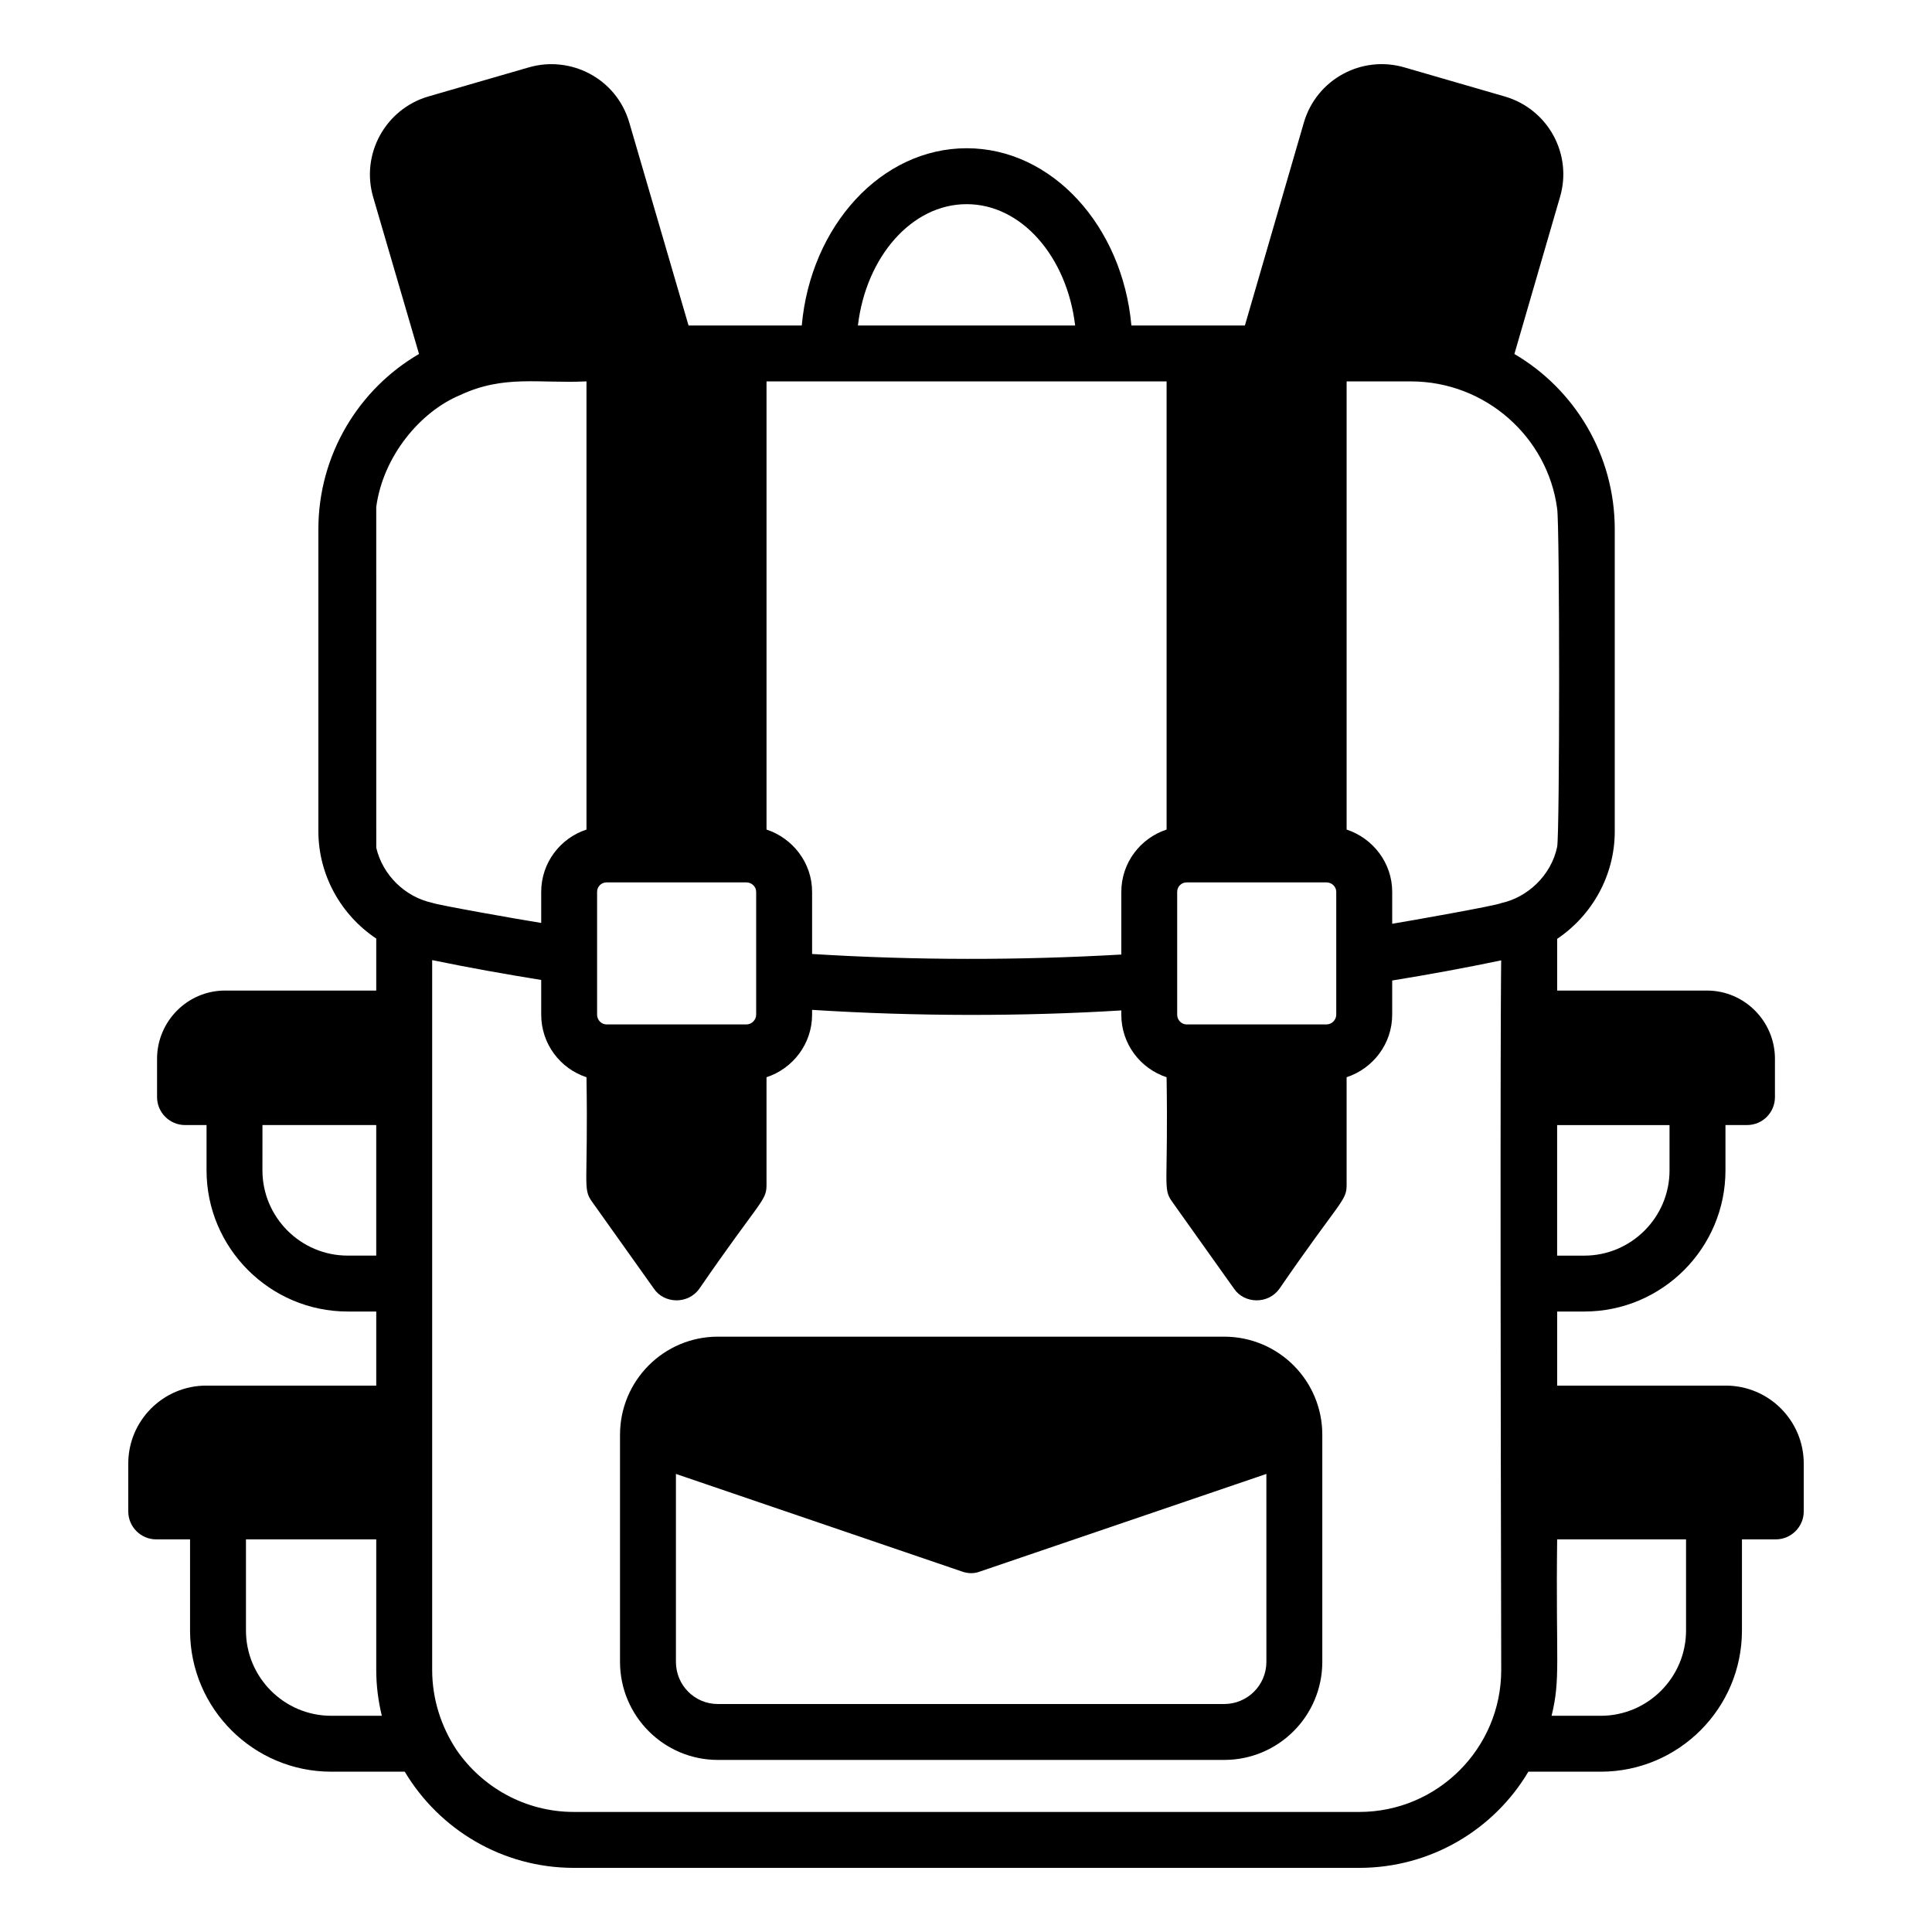
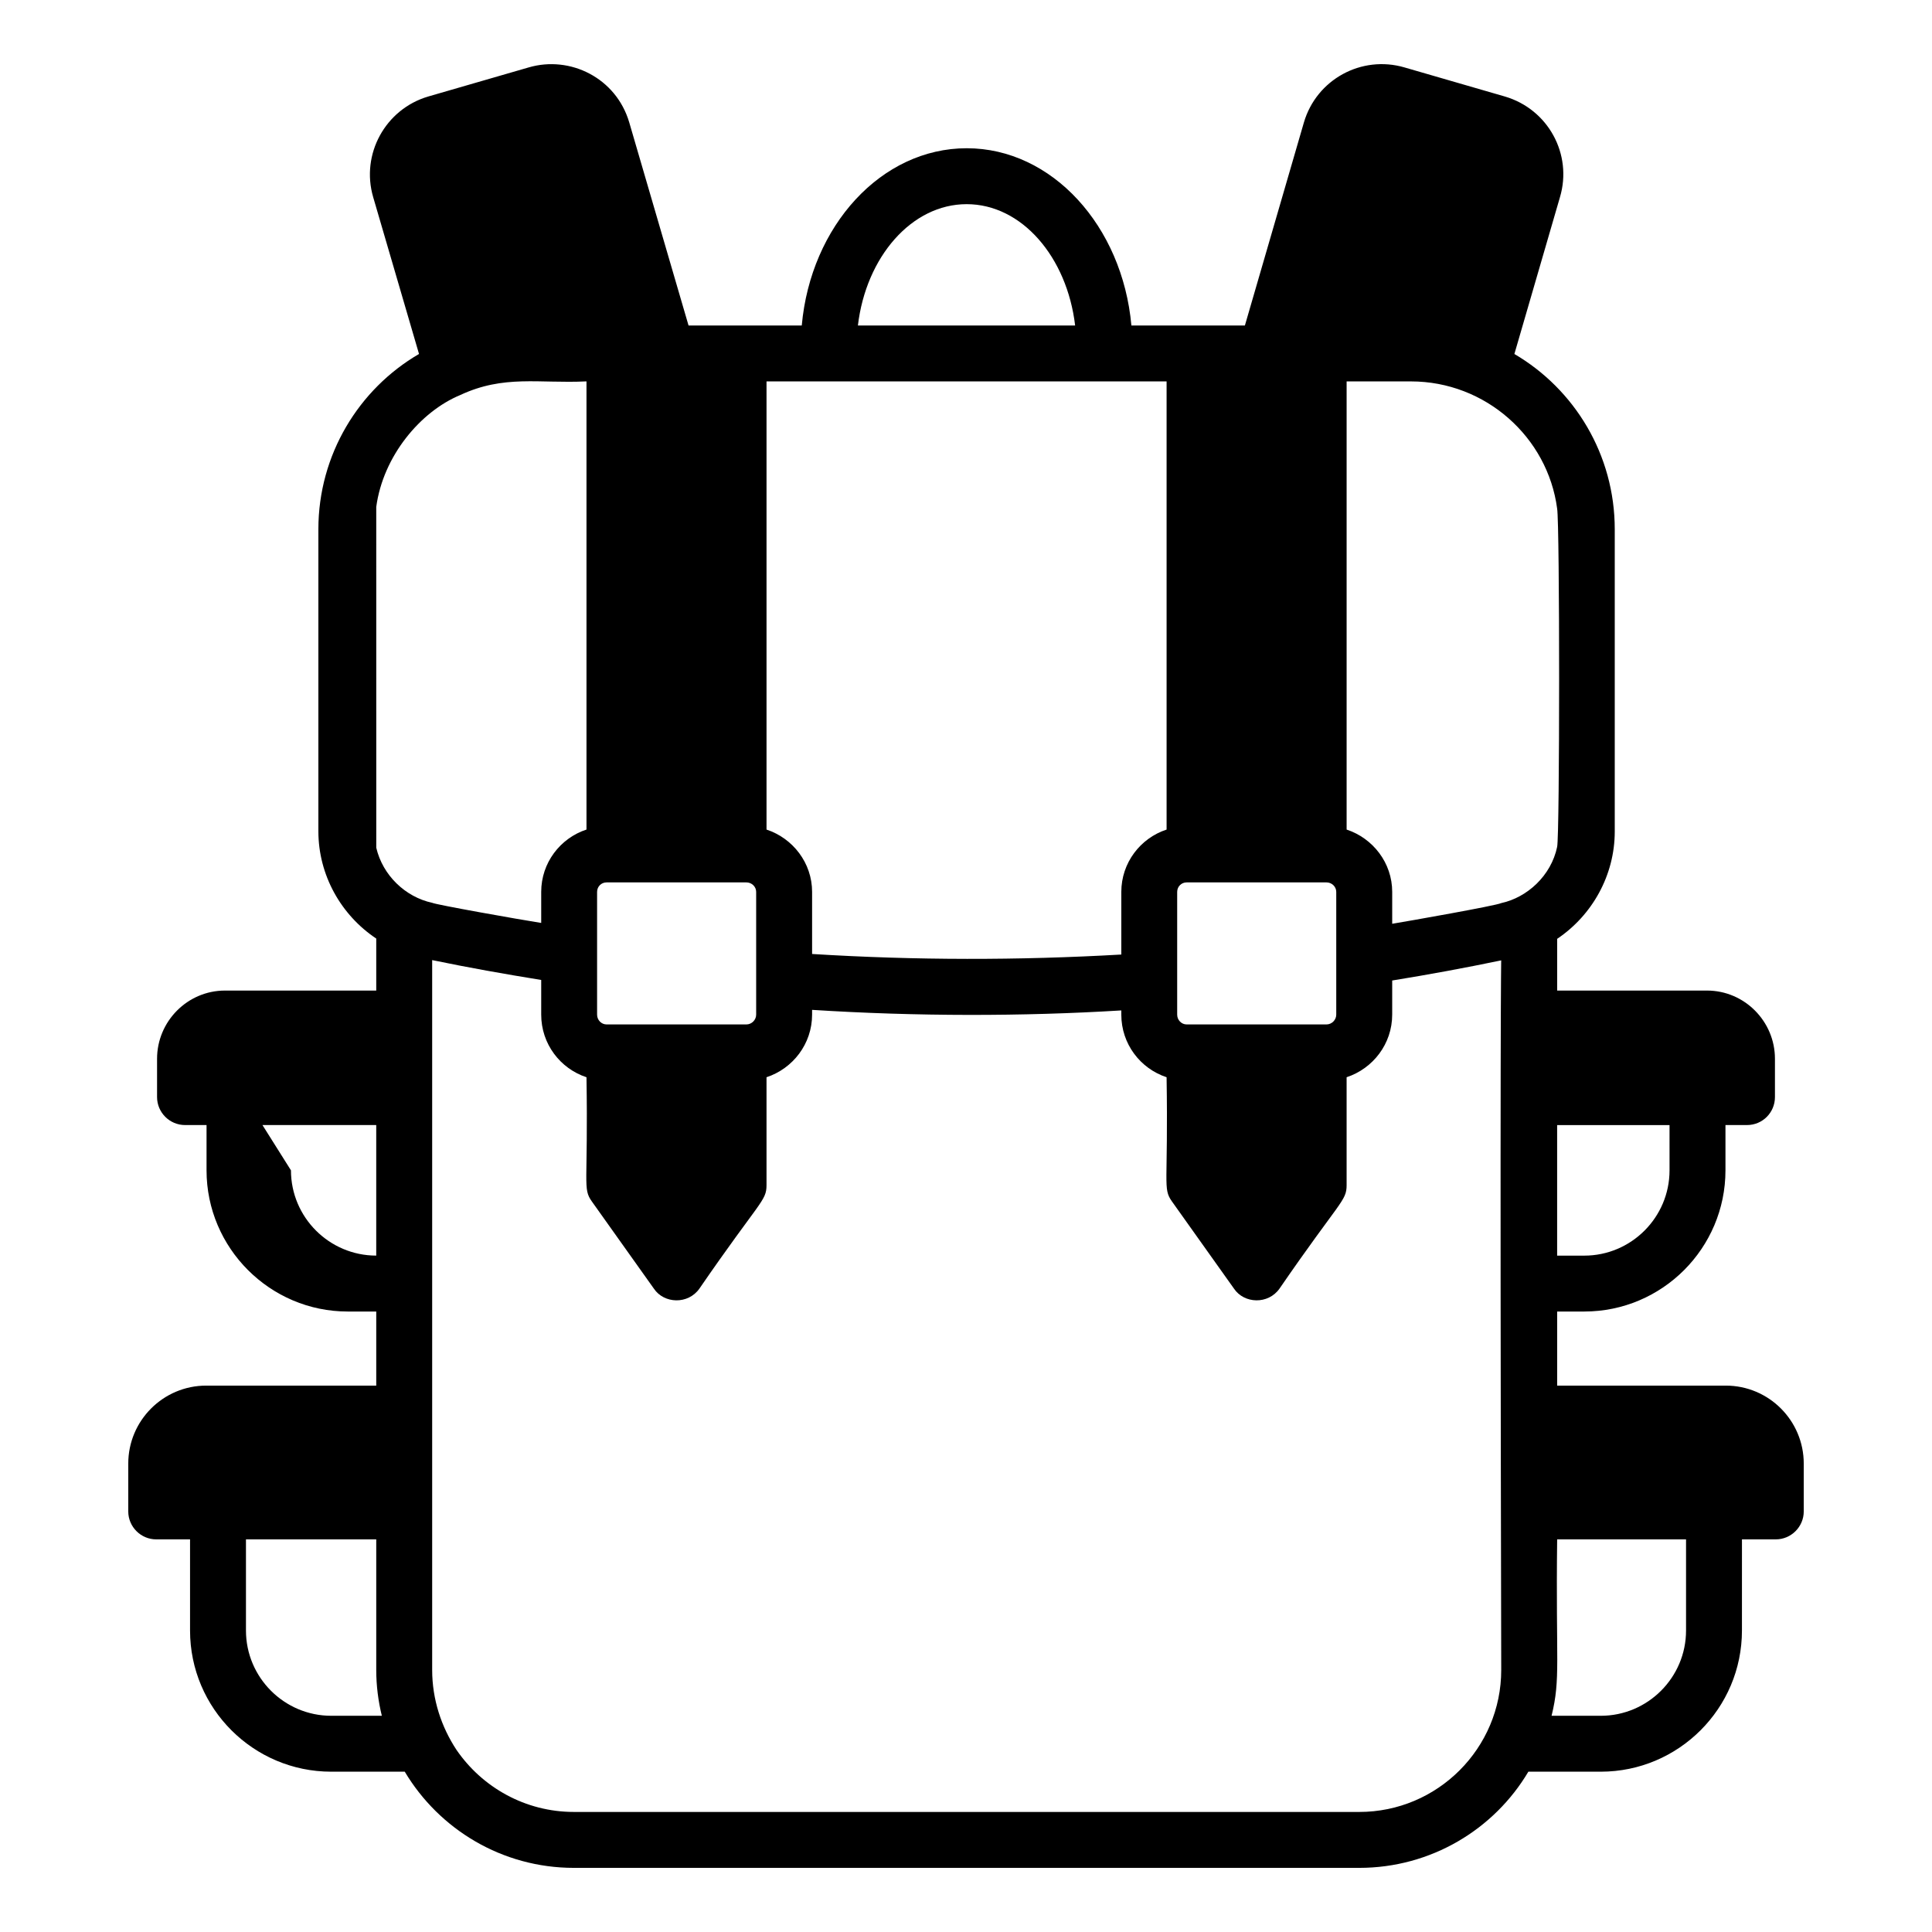
<svg xmlns="http://www.w3.org/2000/svg" fill="#000000" width="800px" height="800px" version="1.1" viewBox="144 144 512 512">
  <g>
-     <path d="m601.34 511.2h-44.676v-19.633h7.188c20.672 0 37.414-16.82 37.414-37.418v-12h5.703c4.148 0 7.41-3.336 7.41-7.41v-10.152c0-9.926-8.074-18.078-18.004-18.078h-39.711v-13.707c9.262-6.223 15.262-16.82 15.262-28.449v-80.09c0-19.781-10.668-37.117-26.598-46.453l12.078-41.562c3.375-11.359-3.125-23.305-14.594-26.672l-26.598-7.707c-11.41-3.336-23.336 3.188-26.672 14.598l-15.633 53.789h-30.078c-2.371-26.375-21.043-46.973-43.641-46.973-22.672 0-41.344 20.594-43.715 46.973h-30.004l-15.707-53.789c-3.465-11.812-15.664-17.828-26.672-14.598l-26.602 7.703c-11.336 3.332-17.93 15.262-14.594 26.672l12.148 41.562c-15.93 9.262-26.672 26.672-26.672 46.453v80.016c0 11.633 6 22.227 15.336 28.453v13.781h-40.082c-9.93 0-18.004 8.152-18.004 18.078v10.152c0 4.074 3.332 7.41 7.41 7.41h5.703v12c0 20.598 16.816 37.418 37.414 37.418h7.559v19.633h-45.047c-11.41 0-20.672 9.262-20.672 20.672v12.668c0 4.074 3.332 7.41 7.41 7.41h8.965v24.152c0 20.672 16.82 37.414 37.414 37.414h19.484c9.113 15.262 25.785 25.488 44.824 25.488h208.12c19.039 0 35.785-10.223 44.824-25.488h19.188c20.598 0 37.414-16.746 37.414-37.414l0.004-24.152h8.965c4.074 0 7.41-3.332 7.41-7.41v-12.668c0-11.41-9.262-20.672-20.672-20.672zm-10.52 64.902c0 12.445-10.148 22.598-22.598 22.598h-13.039c2.445-9.957 1.086-14.07 1.48-46.75h34.156zm-86.609 48.082h-208.12c-12.891 0-24.301-6.519-31.117-16.449-4-6.074-6.445-13.336-6.445-21.188v-188.11c9.633 1.996 19.262 3.703 28.895 5.262v9.184c0 7.781 5.039 14.301 12 16.598 0.469 28.633-1.066 29.391 1.406 32.895l16.449 23.117c2.688 4.027 9.066 4.269 12.074 0 16.062-23.355 17.781-23.176 17.781-27.414v-28.598c6.965-2.297 12.078-8.816 12.078-16.598v-1.258c27.691 1.762 55.855 1.75 81.945 0.148v1.109c0 7.781 5.039 14.301 12 16.598 0.469 28.633-1.066 29.391 1.406 32.895l16.449 23.117c2.688 4.027 9.066 4.269 12.074 0 16.062-23.355 17.781-23.176 17.781-27.414v-28.598c6.965-2.297 12.078-8.816 12.078-16.598v-9.035c9.633-1.559 19.266-3.336 28.895-5.336-0.008-0.785-0.383 15.293 0 188.04 0.008 20.73-16.836 37.637-37.629 37.637zm-272.43-25.484c-12.449 0-22.598-10.152-22.598-22.598v-24.152h34.527v34.602c0 4.148 0.52 8.223 1.48 12.148zm-18.227-156.55h30.152v34.598h-7.559c-12.449 0-22.598-10.152-22.598-22.598zm30.156-163.81c1.824-13.523 11.738-25.281 22.227-29.637 11.652-5.445 20.785-3.031 33.488-3.633v118.77c-6.965 2.293-12 8.812-12 16.52v8.227c-5.809-0.91-27.918-4.832-28.895-5.336-7.098-1.535-13.109-7.266-14.816-14.594zm209.45-33.266v118.77c-6.965 2.293-12 8.812-12 16.52v16.598c-27.191 1.555-54.531 1.555-81.945-0.148v-16.449c0-7.707-5.113-14.227-12.078-16.52v-118.77h106.02zm103.5 123.36c-1.605 7.648-7.93 13.402-14.816 14.895-1.398 0.684-24.445 4.75-28.895 5.481v-8.445c0-7.707-5.113-14.227-12.078-16.52v-118.77h17.039c19.77 0 36.25 14.77 38.75 33.711 0.703 4.215 0.699 86.492 0 89.648zm29.785 85.723c0 12.449-10.148 22.598-22.598 22.598h-7.188v-34.598h29.785zm-281.69-38.672c-1.406 0-2.519-1.188-2.519-2.594v-32.527c0-1.406 1.109-2.519 2.519-2.519h37.043c1.406 0 2.594 1.109 2.594 2.519v32.527c0 1.406-1.184 2.594-2.594 2.594h-37.043zm153.73 0c-1.406 0-2.519-1.188-2.519-2.594v-32.527c0-1.406 1.109-2.519 2.519-2.519h37.043c1.406 0 2.594 1.109 2.594 2.519v32.527c0 1.406-1.184 2.594-2.594 2.594h-37.043zm-58.309-217.38c14.594 0 26.598 14 28.746 32.152h-57.566c2.148-18.152 14.227-32.152 28.82-32.152z" />
-     <path d="m468.42 498.23h-134.18c-14.301 0-25.93 11.633-25.93 26.004v60.16c0 14.371 11.633 26.004 25.93 26.004h134.18c14.371 0 26.004-11.633 26.004-26.004v-60.16c0.004-14.371-11.629-26.004-26-26.004zm11.188 86.164c0 6.223-5.039 11.188-11.188 11.188h-134.18c-6.148 0-11.113-4.965-11.113-11.188v-49.789l75.793 25.855c1.699 0.617 3.394 0.566 4.816 0l75.867-25.855z" />
+     <path d="m601.34 511.2h-44.676v-19.633h7.188c20.672 0 37.414-16.82 37.414-37.418v-12h5.703c4.148 0 7.41-3.336 7.41-7.41v-10.152c0-9.926-8.074-18.078-18.004-18.078h-39.711v-13.707c9.262-6.223 15.262-16.82 15.262-28.449v-80.09c0-19.781-10.668-37.117-26.598-46.453l12.078-41.562c3.375-11.359-3.125-23.305-14.594-26.672l-26.598-7.707c-11.41-3.336-23.336 3.188-26.672 14.598l-15.633 53.789h-30.078c-2.371-26.375-21.043-46.973-43.641-46.973-22.672 0-41.344 20.594-43.715 46.973h-30.004l-15.707-53.789c-3.465-11.812-15.664-17.828-26.672-14.598l-26.602 7.703c-11.336 3.332-17.93 15.262-14.594 26.672l12.148 41.562c-15.93 9.262-26.672 26.672-26.672 46.453v80.016c0 11.633 6 22.227 15.336 28.453v13.781h-40.082c-9.93 0-18.004 8.152-18.004 18.078v10.152c0 4.074 3.332 7.41 7.41 7.41h5.703v12c0 20.598 16.816 37.418 37.414 37.418h7.559v19.633h-45.047c-11.41 0-20.672 9.262-20.672 20.672v12.668c0 4.074 3.332 7.41 7.41 7.41h8.965v24.152c0 20.672 16.82 37.414 37.414 37.414h19.484c9.113 15.262 25.785 25.488 44.824 25.488h208.12c19.039 0 35.785-10.223 44.824-25.488h19.188c20.598 0 37.414-16.746 37.414-37.414l0.004-24.152h8.965c4.074 0 7.41-3.332 7.41-7.41v-12.668c0-11.41-9.262-20.672-20.672-20.672zm-10.52 64.902c0 12.445-10.148 22.598-22.598 22.598h-13.039c2.445-9.957 1.086-14.07 1.48-46.75h34.156zm-86.609 48.082h-208.12c-12.891 0-24.301-6.519-31.117-16.449-4-6.074-6.445-13.336-6.445-21.188v-188.11c9.633 1.996 19.262 3.703 28.895 5.262v9.184c0 7.781 5.039 14.301 12 16.598 0.469 28.633-1.066 29.391 1.406 32.895l16.449 23.117c2.688 4.027 9.066 4.269 12.074 0 16.062-23.355 17.781-23.176 17.781-27.414v-28.598c6.965-2.297 12.078-8.816 12.078-16.598v-1.258c27.691 1.762 55.855 1.75 81.945 0.148v1.109c0 7.781 5.039 14.301 12 16.598 0.469 28.633-1.066 29.391 1.406 32.895l16.449 23.117c2.688 4.027 9.066 4.269 12.074 0 16.062-23.355 17.781-23.176 17.781-27.414v-28.598c6.965-2.297 12.078-8.816 12.078-16.598v-9.035c9.633-1.559 19.266-3.336 28.895-5.336-0.008-0.785-0.383 15.293 0 188.04 0.008 20.73-16.836 37.637-37.629 37.637zm-272.43-25.484c-12.449 0-22.598-10.152-22.598-22.598v-24.152h34.527v34.602c0 4.148 0.52 8.223 1.48 12.148zm-18.227-156.55h30.152v34.598c-12.449 0-22.598-10.152-22.598-22.598zm30.156-163.81c1.824-13.523 11.738-25.281 22.227-29.637 11.652-5.445 20.785-3.031 33.488-3.633v118.77c-6.965 2.293-12 8.812-12 16.52v8.227c-5.809-0.91-27.918-4.832-28.895-5.336-7.098-1.535-13.109-7.266-14.816-14.594zm209.45-33.266v118.77c-6.965 2.293-12 8.812-12 16.52v16.598c-27.191 1.555-54.531 1.555-81.945-0.148v-16.449c0-7.707-5.113-14.227-12.078-16.52v-118.77h106.02zm103.5 123.36c-1.605 7.648-7.93 13.402-14.816 14.895-1.398 0.684-24.445 4.75-28.895 5.481v-8.445c0-7.707-5.113-14.227-12.078-16.52v-118.77h17.039c19.77 0 36.25 14.77 38.75 33.711 0.703 4.215 0.699 86.492 0 89.648zm29.785 85.723c0 12.449-10.148 22.598-22.598 22.598h-7.188v-34.598h29.785zm-281.69-38.672c-1.406 0-2.519-1.188-2.519-2.594v-32.527c0-1.406 1.109-2.519 2.519-2.519h37.043c1.406 0 2.594 1.109 2.594 2.519v32.527c0 1.406-1.184 2.594-2.594 2.594h-37.043zm153.73 0c-1.406 0-2.519-1.188-2.519-2.594v-32.527c0-1.406 1.109-2.519 2.519-2.519h37.043c1.406 0 2.594 1.109 2.594 2.519v32.527c0 1.406-1.184 2.594-2.594 2.594h-37.043zm-58.309-217.38c14.594 0 26.598 14 28.746 32.152h-57.566c2.148-18.152 14.227-32.152 28.82-32.152z" />
  </g>
</svg>